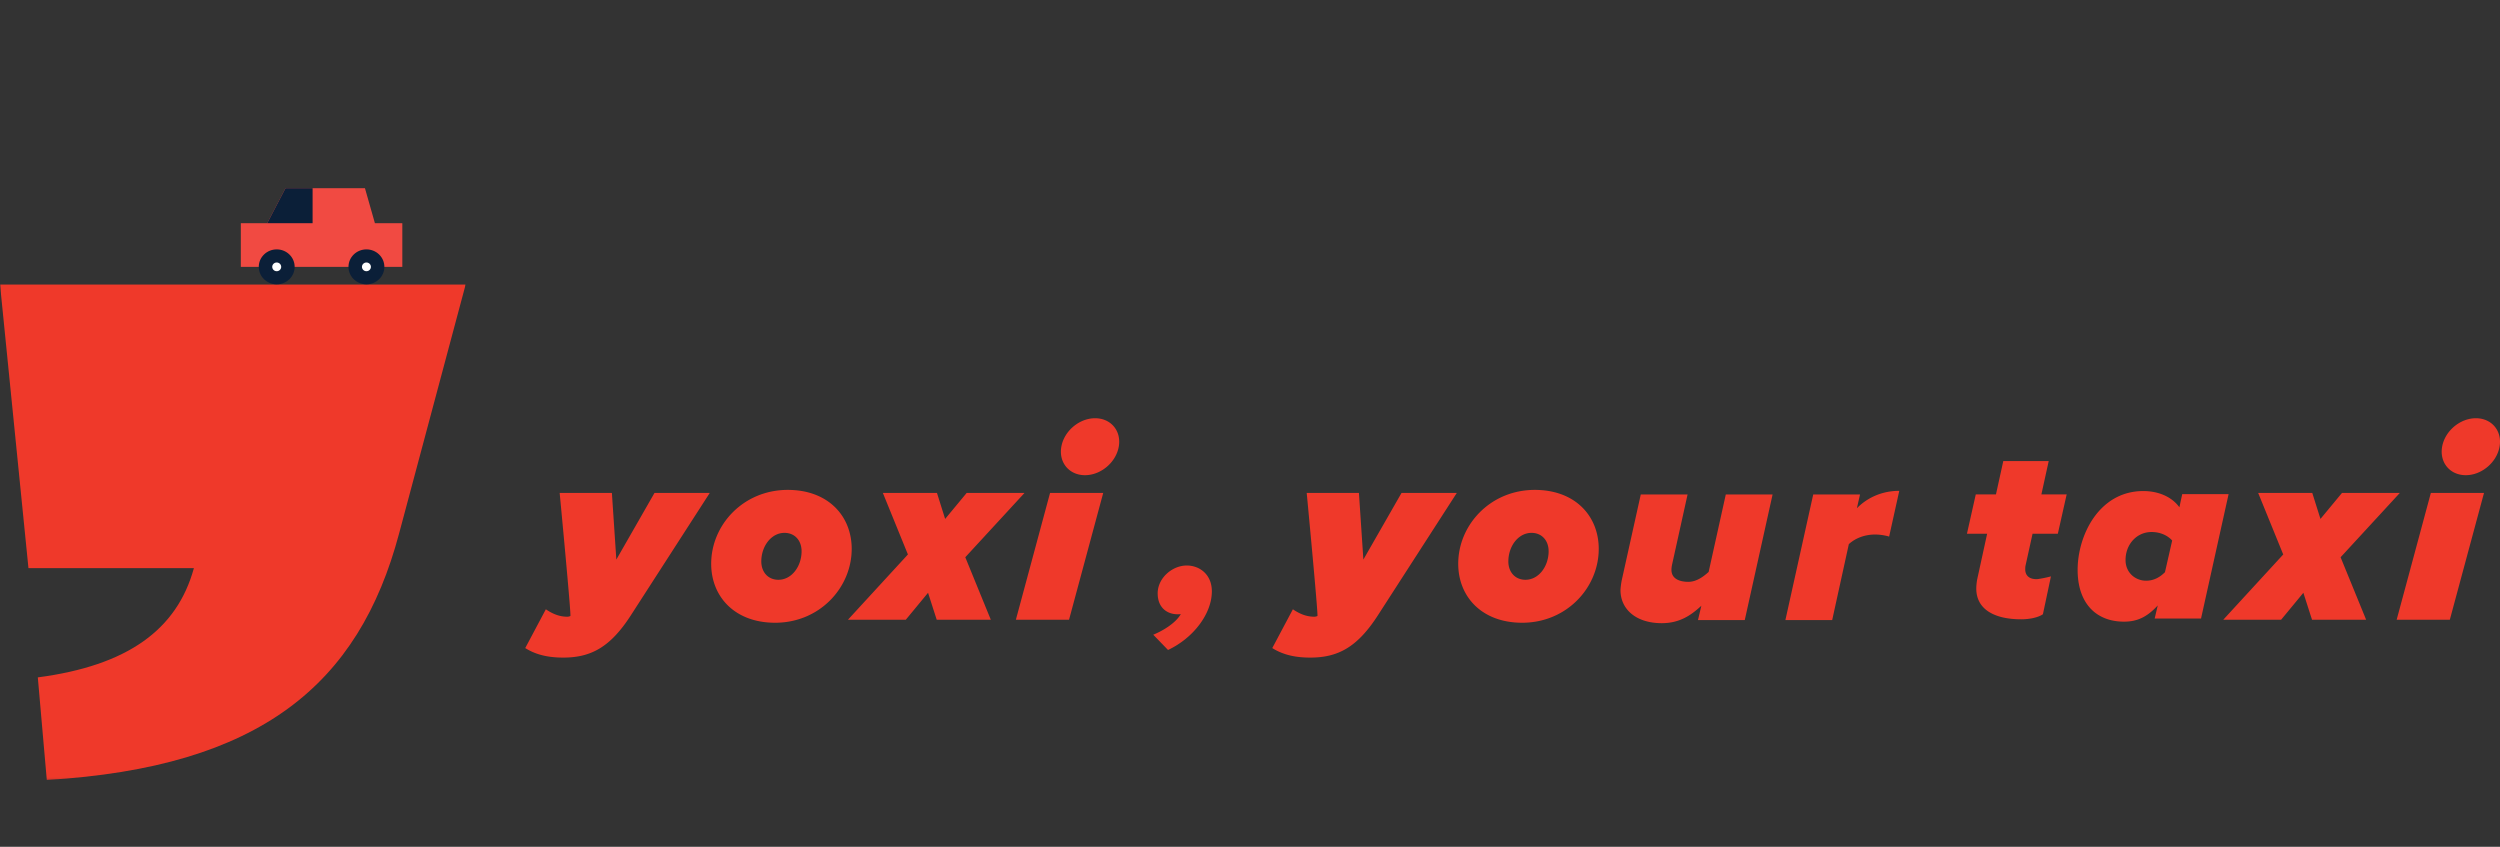
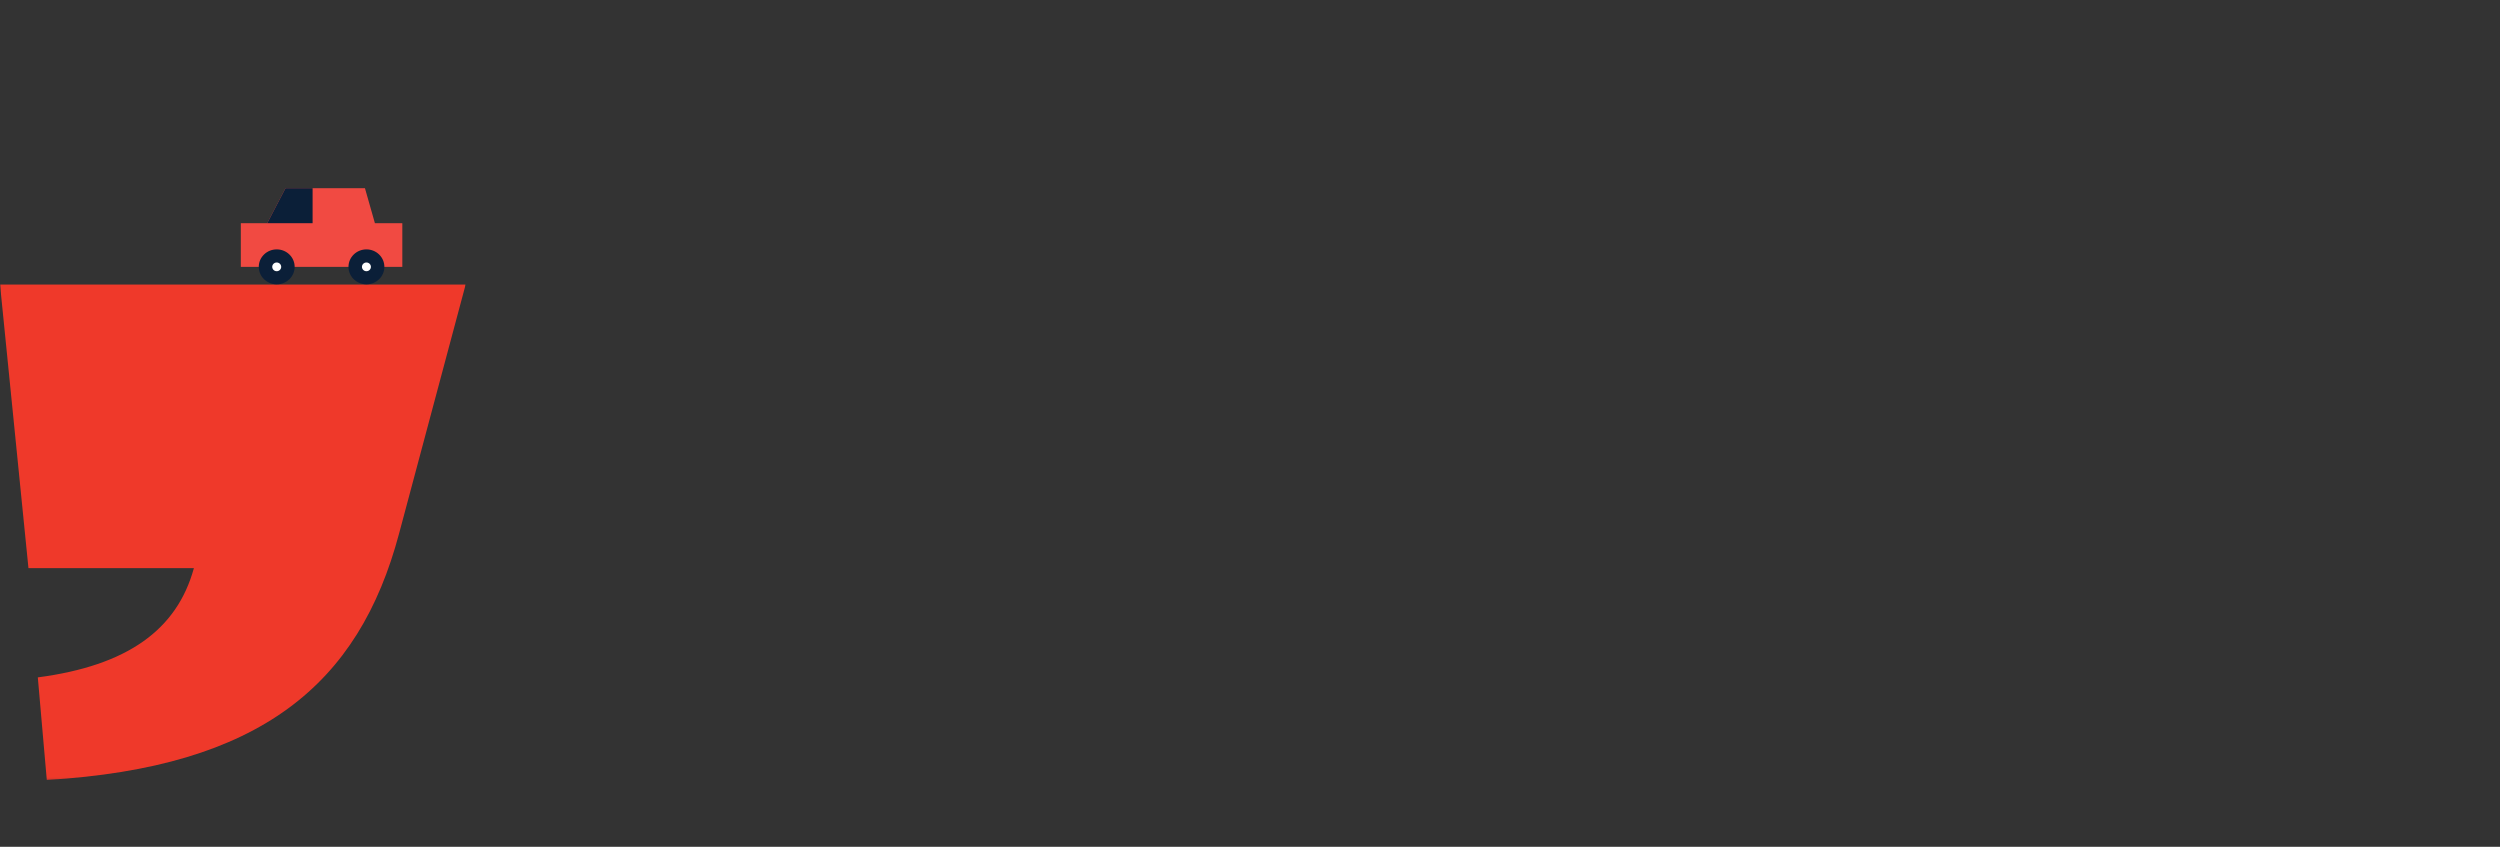
<svg xmlns="http://www.w3.org/2000/svg" xmlns:xlink="http://www.w3.org/1999/xlink" width="1240" height="420" viewBox="0 0 1240 420">
  <rect x="0" y="0" width="1240" height="420" fill="#333333" stroke="none" />
  <defs>
    <path id="tgjd0yt00a" d="M0 0h230.996v245.866H0z" />
    <path d="M0 8.666c0 4.787 3.984 8.667 8.9 8.667s8.9-3.88 8.9-8.667C17.8 3.88 13.816 0 8.9 0S0 3.88 0 8.666z" id="krqi306v3c" />
    <path d="M0 8.666c0 4.787 3.984 8.667 8.9 8.667s8.9-3.88 8.9-8.667C17.8 3.88 13.816 0 8.9 0S0 3.88 0 8.666z" id="hmra7mcm3d" />
  </defs>
  <g fill="none" fill-rule="evenodd">
    <g transform="translate(0 141)">
      <mask id="85dayhbczb" fill="#fff">
        <use xlink:href="#tgjd0yt00a" />
      </mask>
      <path d="M14.114 140.798h82.059c-8.421 30.682-33.084 48.358-77.419 54.188l4.456 50.881c105.791-6.32 154.78-47.25 174.728-122.21L230.996 0H0l14.114 140.798z" fill="#EF392A" mask="url(#85dayhbczb)" />
    </g>
-     <path d="m303.498 244.483 2.207 33.063 18.933-33.063h27.413l-39.146 60.713c-10.106 15.67-19.63 20.97-33.569 20.97-8.247 0-14.053-1.73-18.818-4.723l10.223-19.24c3.833 2.65 7.316 3.687 10.57 3.687h.045a3.665 3.665 0 0 0 1.56-.356c.47-.227-5.32-61.051-5.32-61.051h25.902zm285.124 36.008c6.351 0 12.458 4.398 12.458 12.827 0 10.992-9.039 23.087-21.742 29.072l-7.33-7.573c4.274-1.71 11.116-5.62 13.682-10.261-.367.12-1.224.12-1.59.12-5.252 0-9.893-3.298-9.893-10.382 0-7.572 7.206-13.803 14.415-13.803zm-197.889-37.506c19.978 0 31.71 12.904 31.71 29.264 0 19.237-15.911 36.633-37.982 36.633-19.98 0-31.711-12.9-31.711-29.26 0-19.24 15.912-36.637 37.983-36.637zm156.467 1.498-16.958 62.904h-26.37l16.96-62.904H547.2zm-82.473 0 4.063 12.904 10.689-12.904h28.692l-29.39 31.914 12.663 30.99H464.61l-4.298-13.365-11.037 13.365h-28.691l29.738-32.372-12.429-30.532h26.833zm-75.62 19.817c-6.621 0-11.5 6.68-11.5 14.169 0 5.3 3.368 9.102 8.48 9.102 6.62 0 11.499-6.682 11.499-14.17 0-5.3-3.367-9.101-8.48-9.101zm154.07-56.856c7.865 0 13.117 6.325 11.73 14.124-1.387 7.802-8.885 14.124-16.753 14.124-7.865 0-13.114-6.322-11.728-14.124 1.387-7.799 8.886-14.124 16.75-14.124zM1228.048 207.444c7.865 0 13.117 6.325 11.73 14.124-1.387 7.802-8.886 14.124-16.753 14.124-7.865 0-13.115-6.322-11.728-14.124 1.387-7.799 8.886-14.124 16.75-14.124M1146.883 244.483l4.063 12.904 10.69-12.904h28.69l-29.39 31.914 12.664 30.99h-26.833l-4.297-13.365-11.037 13.365h-28.692l29.738-32.372-12.429-30.532zM1232.071 244.483l-16.958 62.904h-26.37l16.96-62.904zM674.028 244.483l2.207 33.063 18.934-33.063h27.415l-39.148 60.713c-10.106 15.67-19.63 20.97-33.57 20.97-8.247 0-14.053-1.73-18.817-4.723l10.222-19.24c3.834 2.65 7.317 3.687 10.57 3.687h.045a3.665 3.665 0 0 0 1.561-.356c.47-.227-5.32-61.051-5.32-61.051h25.901zM942.039 243.456l-5.03 22.696c-1.16-.385-3.998-1.031-6.964-1.031-4.899 0-9.671 1.677-13.025 4.772l-8.253 37.654h-23.212l13.8-62.285h23.212l-1.547 6.834c4.77-4.902 11.991-8.64 21.019-8.64M1016.16 228.685l-3.631 16.524h12.54l-4.383 19.526h-12.537l-3.507 15.9c-.124.624-.124 1.249-.124 1.75 0 2.879 1.751 4.883 5.632 4.883 1.126 0 6.745-1.17 7.122-1.421l-3.992 18.82c-2.378 1.627-6.634 2.505-10.765 2.505-13.017 0-22.282-4.757-22.282-15.274 0-.876.126-3.003.5-4.757l4.884-22.406h-10.014l4.38-19.526h10.013l3.63-16.524h22.533zM837.034 245.261l-7.61 34.432c-.255 1.16-.384 2.064-.384 2.966 0 4.255 3.739 5.932 8.382 5.932 4.126 0 7.609-2.708 10.058-4.901l8.511-38.429h23.213l-13.8 62.287h-23.21l1.674-7.092c-4.514 4.126-10.188 8.64-19.6 8.64-13.025 0-20.505-7.092-20.505-16.379 0-1.03.387-3.867.646-5.03l9.412-42.426h23.213zM1063.089 243.562c7.026 0 13.926 2.555 17.89 8.05l1.405-6.518h22.999l-13.674 61.715h-22.999l1.535-6.515c-5.369 5.877-10.35 8.05-16.74 8.05-13.798 0-23-9.073-23-25.684 0-17.122 10.608-39.098 32.584-39.098m4.09 20.315c-7.283 0-12.907 6.006-12.907 13.93 0 6.132 4.727 10.222 10.222 10.222 3.578 0 6.644-1.535 9.328-4.22l3.578-15.713c-2.428-2.684-6.132-4.219-10.222-4.219M761.263 242.985c19.978 0 31.71 12.904 31.71 29.264 0 19.24-15.911 36.633-37.982 36.633-19.98 0-31.71-12.9-31.71-29.261 0-19.24 15.911-36.636 37.982-36.636M759.64 264.3c-6.623 0-11.5 6.682-11.5 14.17 0 5.3 3.366 9.101 8.479 9.101 6.62 0 11.498-6.68 11.498-14.169 0-5.3-3.367-9.102-8.477-9.102" fill="#EF392A" />
    <g>
      <path d="M181.018 93.36h-39.42l-9.05 17.333H119.45v21.667h80.1v-21.667h-13.602l-4.93-17.333z" fill="#F14A42" />
      <path fill="#0B1F38" d="M155.05 93.36v17.333h-22.502l9.05-17.333z" />
      <g transform="matrix(-1 0 0 1 190.65 123.693)">
        <use fill="#0B1F38" xlink:href="#krqi306v3c" />
        <path d="M6.675 8.667c0 1.196.996 2.166 2.225 2.166s2.225-.97 2.225-2.166c0-1.197-.996-2.167-2.225-2.167s-2.225.97-2.225 2.167z" fill="#FFF" />
      </g>
      <g transform="matrix(-1 0 0 1 146.15 123.693)">
        <use fill="#0B1F38" xlink:href="#hmra7mcm3d" />
-         <path d="M6.675 8.667c0 1.196.996 2.166 2.225 2.166s2.225-.97 2.225-2.166c0-1.197-.996-2.167-2.225-2.167s-2.225.97-2.225 2.167z" fill="#FFF" />
+         <path d="M6.675 8.667c0 1.196.996 2.166 2.225 2.166s2.225-.97 2.225-2.166c0-1.197-.996-2.167-2.225-2.167s-2.225.97-2.225 2.167" fill="#FFF" />
      </g>
    </g>
  </g>
</svg>